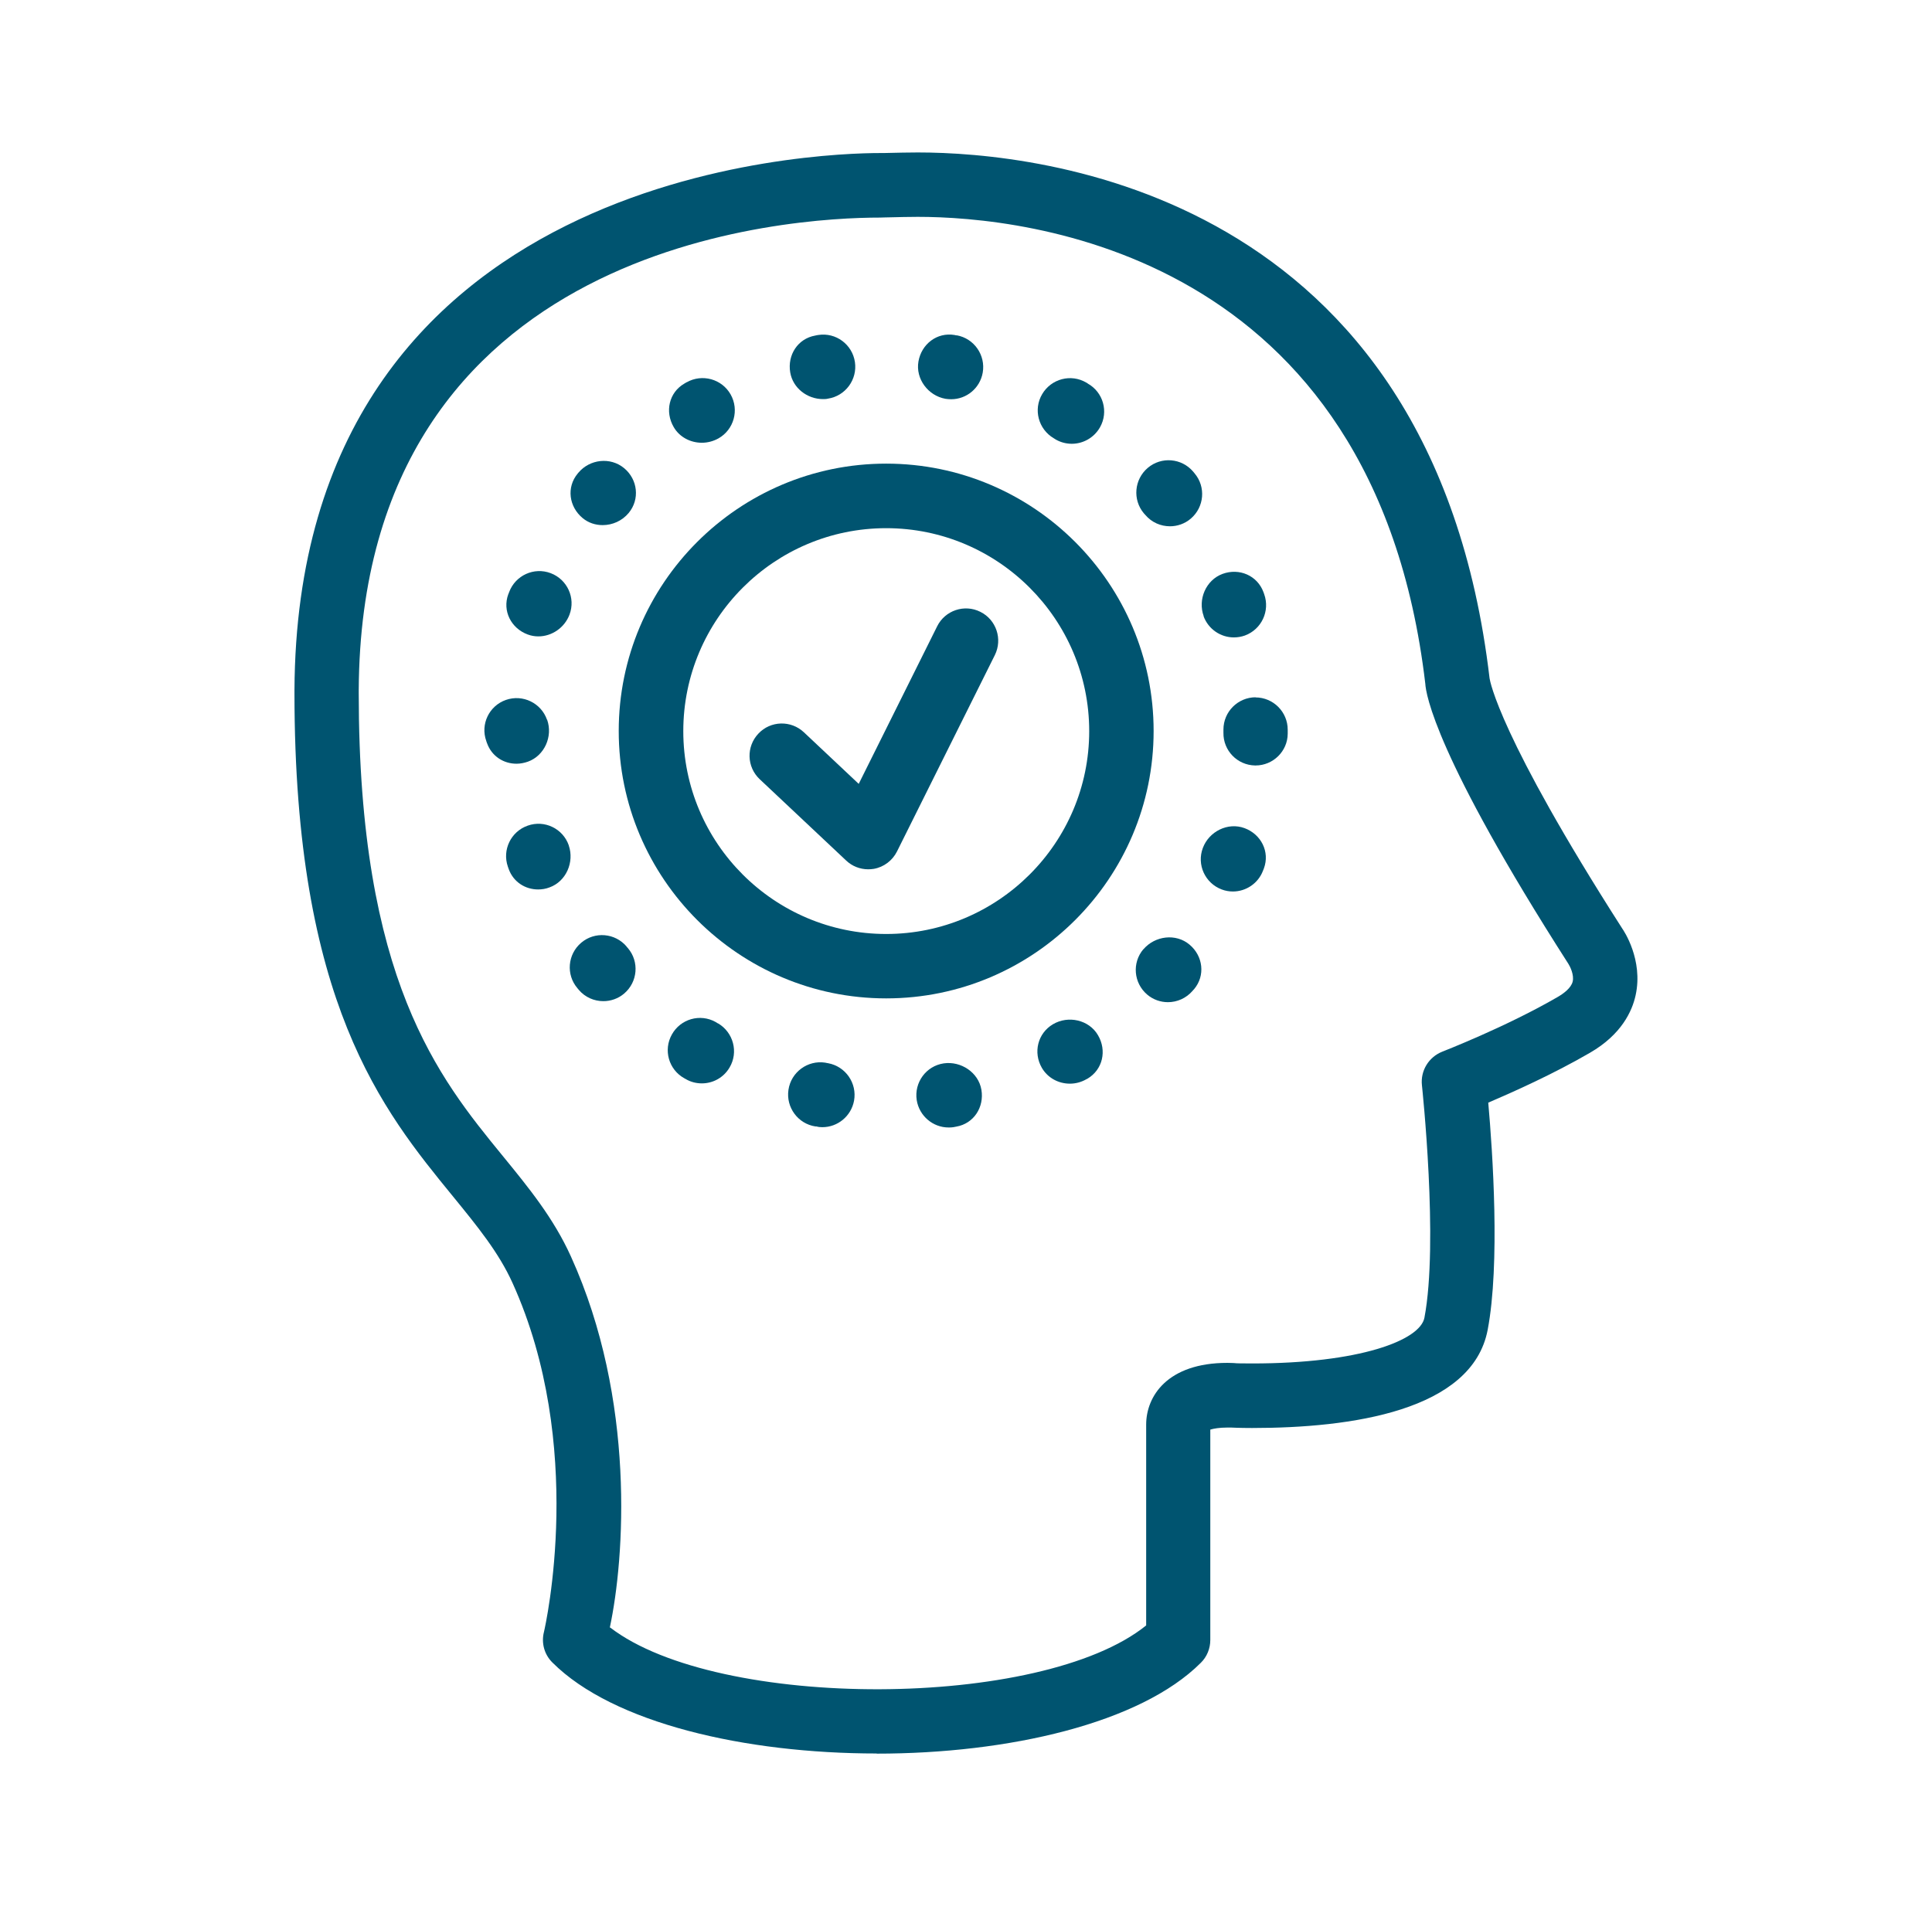
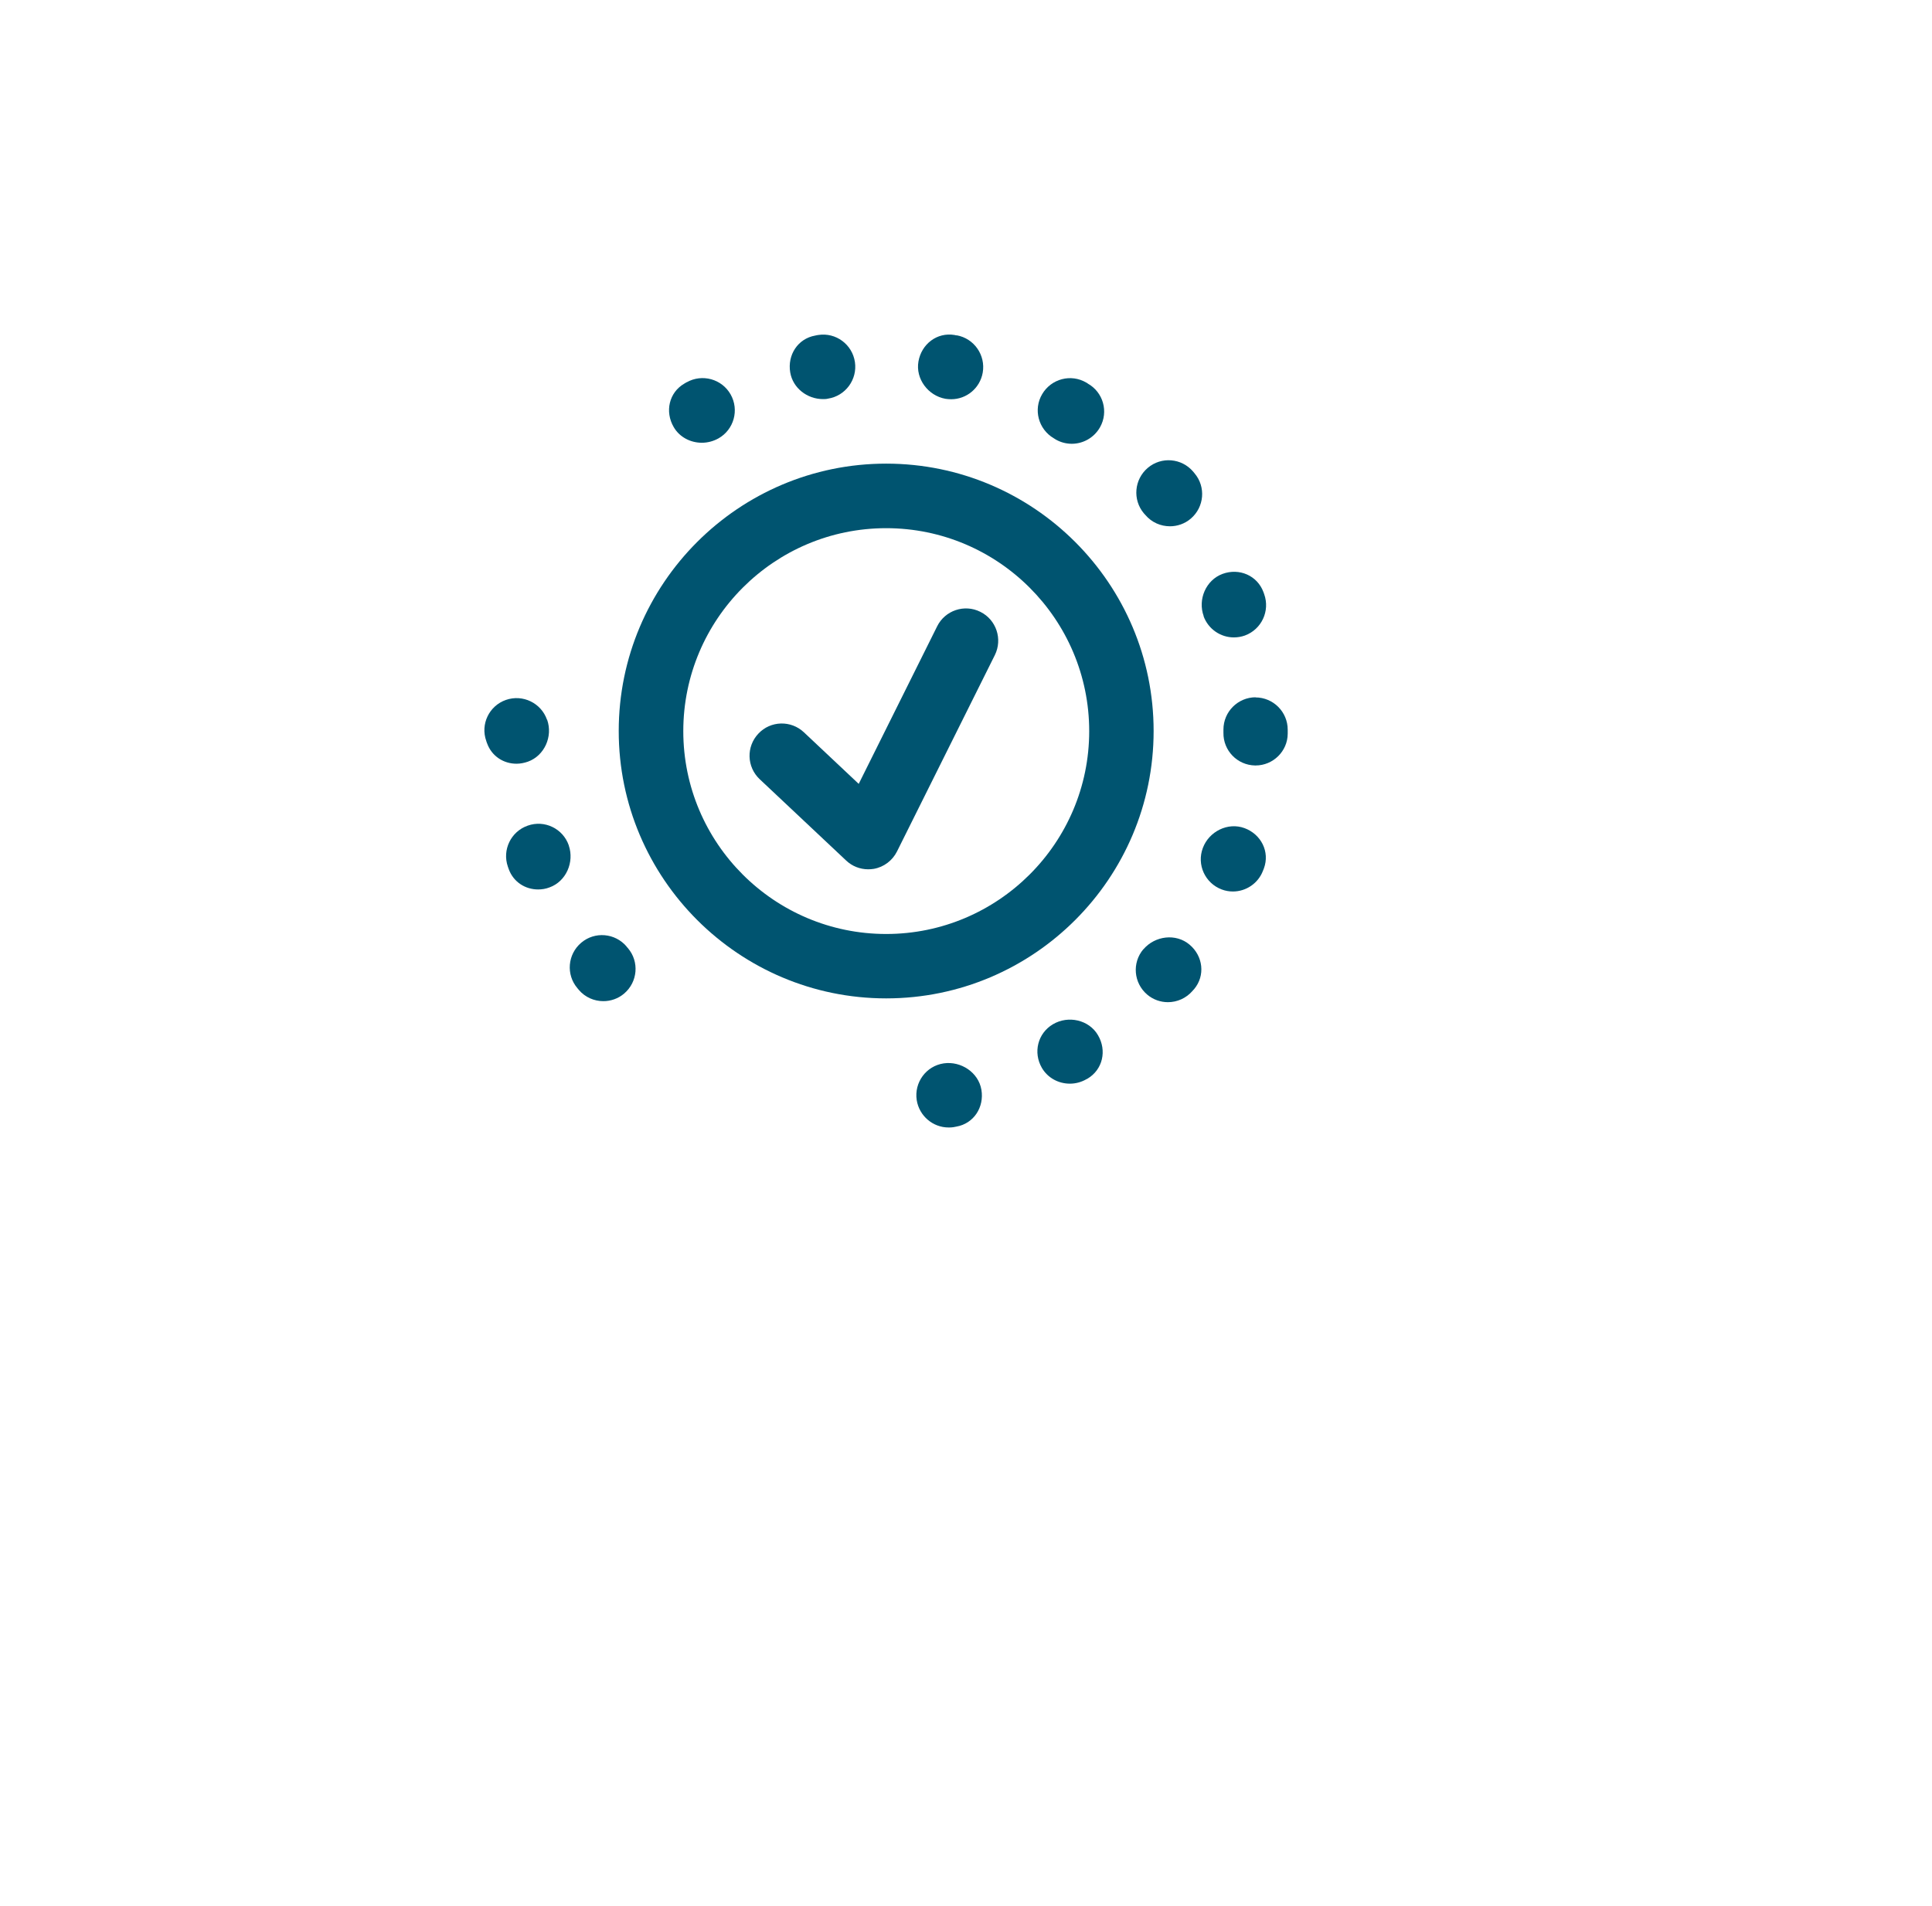
<svg xmlns="http://www.w3.org/2000/svg" id="uuid-98d80448-da85-4cd1-9189-a12b40bd9dd1" width="132.27" height="130.52" viewBox="0 0 132.27 130.52">
  <defs>
    <style>.uuid-505ffb53-bf4e-4294-85cd-0b319920ab24{fill:#005470;stroke-width:0px;}</style>
  </defs>
-   <path class="uuid-505ffb53-bf4e-4294-85cd-0b319920ab24" d="m60.03,120.08c-9.03,0-18.06-2.08-22.21-6.23-.56-.55-.77-1.35-.58-2.09.11-.47,2.88-12.79-2.15-23.9-.95-2.1-2.4-3.87-4.07-5.92-4.84-5.92-10.86-13.29-10.86-34.47,0-.03,0-.18,0-.21.17-35.75,36-36.78,40.09-36.78.17,0,.4,0,.69-.01.51-.01,1.16-.03,1.9-.03,8.19,0,35.21,2.6,39.14,36.01.03.18.65,3.96,9.08,17.13.1.14,1.45,2.14.92,4.57-.24,1.11-.98,2.7-3.12,3.94-2.51,1.46-5.29,2.7-6.97,3.42.3,3.37.82,11.04-.04,15.56-1.06,5.55-9.35,6.72-16.13,6.72-.88,0-1.42-.03-1.42-.03-.08,0-.16,0-.29,0-.53,0-.92.07-1.15.14v14.41c0,.58-.23,1.15-.65,1.56-4.15,4.15-13.18,6.22-22.2,6.22Zm-18.26-8.63c7.39,5.69,29.55,5.64,36.7-.14v-13.75c0-1.95,1.46-4.23,5.56-4.23.32,0,.53.02.55.02-.02.01.43.02,1.15.02,7.35,0,11.49-1.58,11.79-3.13.98-5.15-.16-15.81-.17-15.92-.11-.99.46-1.93,1.39-2.3.04-.02,4.36-1.69,7.91-3.75.41-.24.91-.61,1.02-1.05.11-.46-.18-1.04-.29-1.21-9.12-14.24-9.76-18.49-9.8-19.19-3.49-29.65-27.48-31.97-34.75-31.97-.7,0-1.31.02-1.79.03-.33,0-.61.02-.8.02-5.93,0-35.52,1.56-35.68,32.36,0,.03,0,.17,0,.2,0,19.64,5.47,26.33,9.86,31.7,1.79,2.19,3.48,4.26,4.67,6.89,4.45,9.82,3.67,20.68,2.66,25.41Z" />
  <path class="uuid-505ffb53-bf4e-4294-85cd-0b319920ab24" d="m42.9,64.82c-.79-.93-2.18-1.05-3.11-.26-.93.79-1.05,2.18-.26,3.11l.09.11c.44.52,1.06.78,1.69.78.5,0,1.01-.17,1.42-.52.93-.79,1.05-2.18.26-3.11,0,0-.1-.11-.1-.11Z" />
-   <path class="uuid-505ffb53-bf4e-4294-85cd-0b319920ab24" d="m49.16,70.09s-.15-.09-.16-.1c-1.07-.6-2.41-.21-3,.85-.6,1.06-.22,2.41.85,3l.09.05c.35.21.74.3,1.11.3.76,0,1.49-.39,1.9-1.09.62-1.05.26-2.4-.79-3.02Z" />
-   <path class="uuid-505ffb53-bf4e-4294-85cd-0b319920ab24" d="m39.6,32.37s-.05.06-.05.06c-.78.94-.6,2.27.34,3.05.4.33.88.48,1.37.48.67,0,1.33-.29,1.78-.83.78-.94.62-2.3-.31-3.07-.94-.78-2.35-.62-3.13.31Z" />
  <path class="uuid-505ffb53-bf4e-4294-85cd-0b319920ab24" d="m38.94,57.89c-.4-1.15-1.66-1.76-2.81-1.35-1.15.4-1.76,1.66-1.36,2.81,0,.01.06.16.06.17.32.88,1.13,1.39,2.01,1.39.26,0,.52-.04.78-.14,1.14-.41,1.71-1.73,1.32-2.87Z" />
  <path class="uuid-505ffb53-bf4e-4294-85cd-0b319920ab24" d="m37.45,49.29c-.4-1.15-1.66-1.76-2.81-1.36-1.15.4-1.76,1.66-1.35,2.81,0,0,.05.16.06.17.32.88,1.13,1.39,2.01,1.39.26,0,.52-.05.78-.14,1.14-.41,1.72-1.73,1.32-2.87Z" />
  <path class="uuid-505ffb53-bf4e-4294-85cd-0b319920ab24" d="m82.4,42.2c.33.89,1.17,1.45,2.07,1.45.25,0,.51-.04.76-.13,1.14-.42,1.73-1.68,1.32-2.83l-.05-.14c-.42-1.14-1.66-1.67-2.8-1.25-1.14.42-1.71,1.75-1.29,2.9Z" />
  <path class="uuid-505ffb53-bf4e-4294-85cd-0b319920ab24" d="m47,26.18s-.14.08-.15.09c-1.05.61-1.34,1.92-.73,2.97.4.7,1.16,1.08,1.93,1.08.39,0,.78-.1,1.14-.3,1.06-.6,1.43-1.95.83-3.01-.6-1.06-1.95-1.43-3.01-.83Z" />
-   <path class="uuid-505ffb53-bf4e-4294-85cd-0b319920ab24" d="m36.13,43.45c.24.09.48.13.73.13.92,0,1.79-.59,2.13-1.49.43-1.14-.15-2.41-1.29-2.84-1.14-.43-2.41.15-2.84,1.29,0,0-.05.15-.06.15-.42,1.14.19,2.34,1.33,2.76Z" />
  <path class="uuid-505ffb53-bf4e-4294-85cd-0b319920ab24" d="m78.41,35.26c.44.52,1.06.78,1.69.78.5,0,1.01-.17,1.42-.52.93-.79,1.05-2.18.26-3.11l-.09-.11c-.79-.93-2.18-1.05-3.11-.26-.93.79-1.05,2.18-.27,3.11,0,0,.1.11.1.11Z" />
  <path class="uuid-505ffb53-bf4e-4294-85cd-0b319920ab24" d="m85.2,56.71c-1.14-.42-2.43.23-2.85,1.36-.43,1.14.15,2.41,1.29,2.84.26.1.52.14.77.14.89,0,1.73-.55,2.06-1.43,0,0,.06-.15.06-.15.42-1.14-.19-2.34-1.33-2.76Z" />
  <path class="uuid-505ffb53-bf4e-4294-85cd-0b319920ab24" d="m74.46,26.25l-.09-.05c-1.05-.62-2.4-.26-3.02.79-.62,1.05-.26,2.4.79,3.02.01,0,.15.09.16.1.34.19.71.28,1.08.28.77,0,1.52-.41,1.93-1.13.6-1.06.22-2.41-.85-3Z" />
  <path class="uuid-505ffb53-bf4e-4294-85cd-0b319920ab24" d="m78.28,65c-.79.93-.67,2.32.26,3.11.41.35.92.52,1.42.52.63,0,1.25-.27,1.69-.78,0,0,.09-.11.1-.11.78-.93.62-2.27-.31-3.05-.93-.79-2.37-.61-3.16.32Z" />
  <path class="uuid-505ffb53-bf4e-4294-85cd-0b319920ab24" d="m85.97,47.75c-1.22,0-2.21.99-2.21,2.21v.22c-.02,1.22.95,2.22,2.17,2.24h.03c1.2,0,2.19-.97,2.2-2.17,0-.01,0-.17,0-.18v-.1c0-1.22-.99-2.21-2.21-2.21Z" />
  <path class="uuid-505ffb53-bf4e-4294-85cd-0b319920ab24" d="m72.09,70.14c-1.05.62-1.37,1.94-.76,2.99.41.7,1.15,1.08,1.92,1.08.38,0,.77-.1,1.12-.3,0,0,.07-.04.08-.04,1.05-.62,1.34-1.93.72-2.98-.61-1.05-2.03-1.37-3.08-.75Z" />
  <path class="uuid-505ffb53-bf4e-4294-85cd-0b319920ab24" d="m56.02,22.94s-.19.03-.21.04c-1.19.21-1.91,1.33-1.71,2.52.18,1.08,1.17,1.83,2.24,1.83.11,0,.23,0,.34-.03,1.2-.18,2.03-1.31,1.85-2.51-.18-1.2-1.3-2.04-2.51-1.85Z" />
-   <path class="uuid-505ffb53-bf4e-4294-85cd-0b319920ab24" d="m56.7,72.81s-.19-.03-.21-.04c-1.2-.18-2.33.65-2.51,1.86-.18,1.2.65,2.33,1.85,2.51h.07c.13.04.27.05.4.05,1.05,0,1.97-.75,2.17-1.81.22-1.2-.58-2.35-1.77-2.57Z" />
  <path class="uuid-505ffb53-bf4e-4294-85cd-0b319920ab24" d="m64.61,72.82c-1.21.18-2.03,1.31-1.85,2.51.17,1.09,1.11,1.88,2.18,1.88.11,0,.22,0,.33-.02.02,0,.18-.03.21-.04,1.19-.21,1.91-1.33,1.71-2.52-.2-1.19-1.4-1.98-2.58-1.81Z" />
  <path class="uuid-505ffb53-bf4e-4294-85cd-0b319920ab24" d="m65.5,22.97s-.14-.02-.15-.03c-1.2-.2-2.26.62-2.47,1.81-.21,1.19.66,2.35,1.85,2.56.13.02.26.03.39.03,1.05,0,1.97-.75,2.16-1.82.21-1.2-.59-2.35-1.79-2.56Z" />
  <path class="uuid-505ffb53-bf4e-4294-85cd-0b319920ab24" d="m60.67,68.37c-10.09,0-18.31-8.21-18.31-18.31s8.21-18.31,18.31-18.31,18.31,8.21,18.31,18.31-8.21,18.31-18.31,18.31Zm0-32.2c-7.66,0-13.89,6.23-13.89,13.9s6.23,13.89,13.89,13.89,13.9-6.23,13.9-13.89-6.23-13.9-13.9-13.9Z" />
  <path class="uuid-505ffb53-bf4e-4294-85cd-0b319920ab24" d="m59.44,59.53c-.56,0-1.1-.21-1.51-.6l-5.92-5.57c-.89-.84-.93-2.23-.09-3.12.83-.89,2.23-.93,3.12-.09l3.75,3.53,5.37-10.79c.54-1.09,1.87-1.54,2.96-.99,1.09.54,1.53,1.87.99,2.96l-6.7,13.45c-.31.62-.9,1.07-1.59,1.19-.13.02-.26.03-.39.03Z" />
</svg>